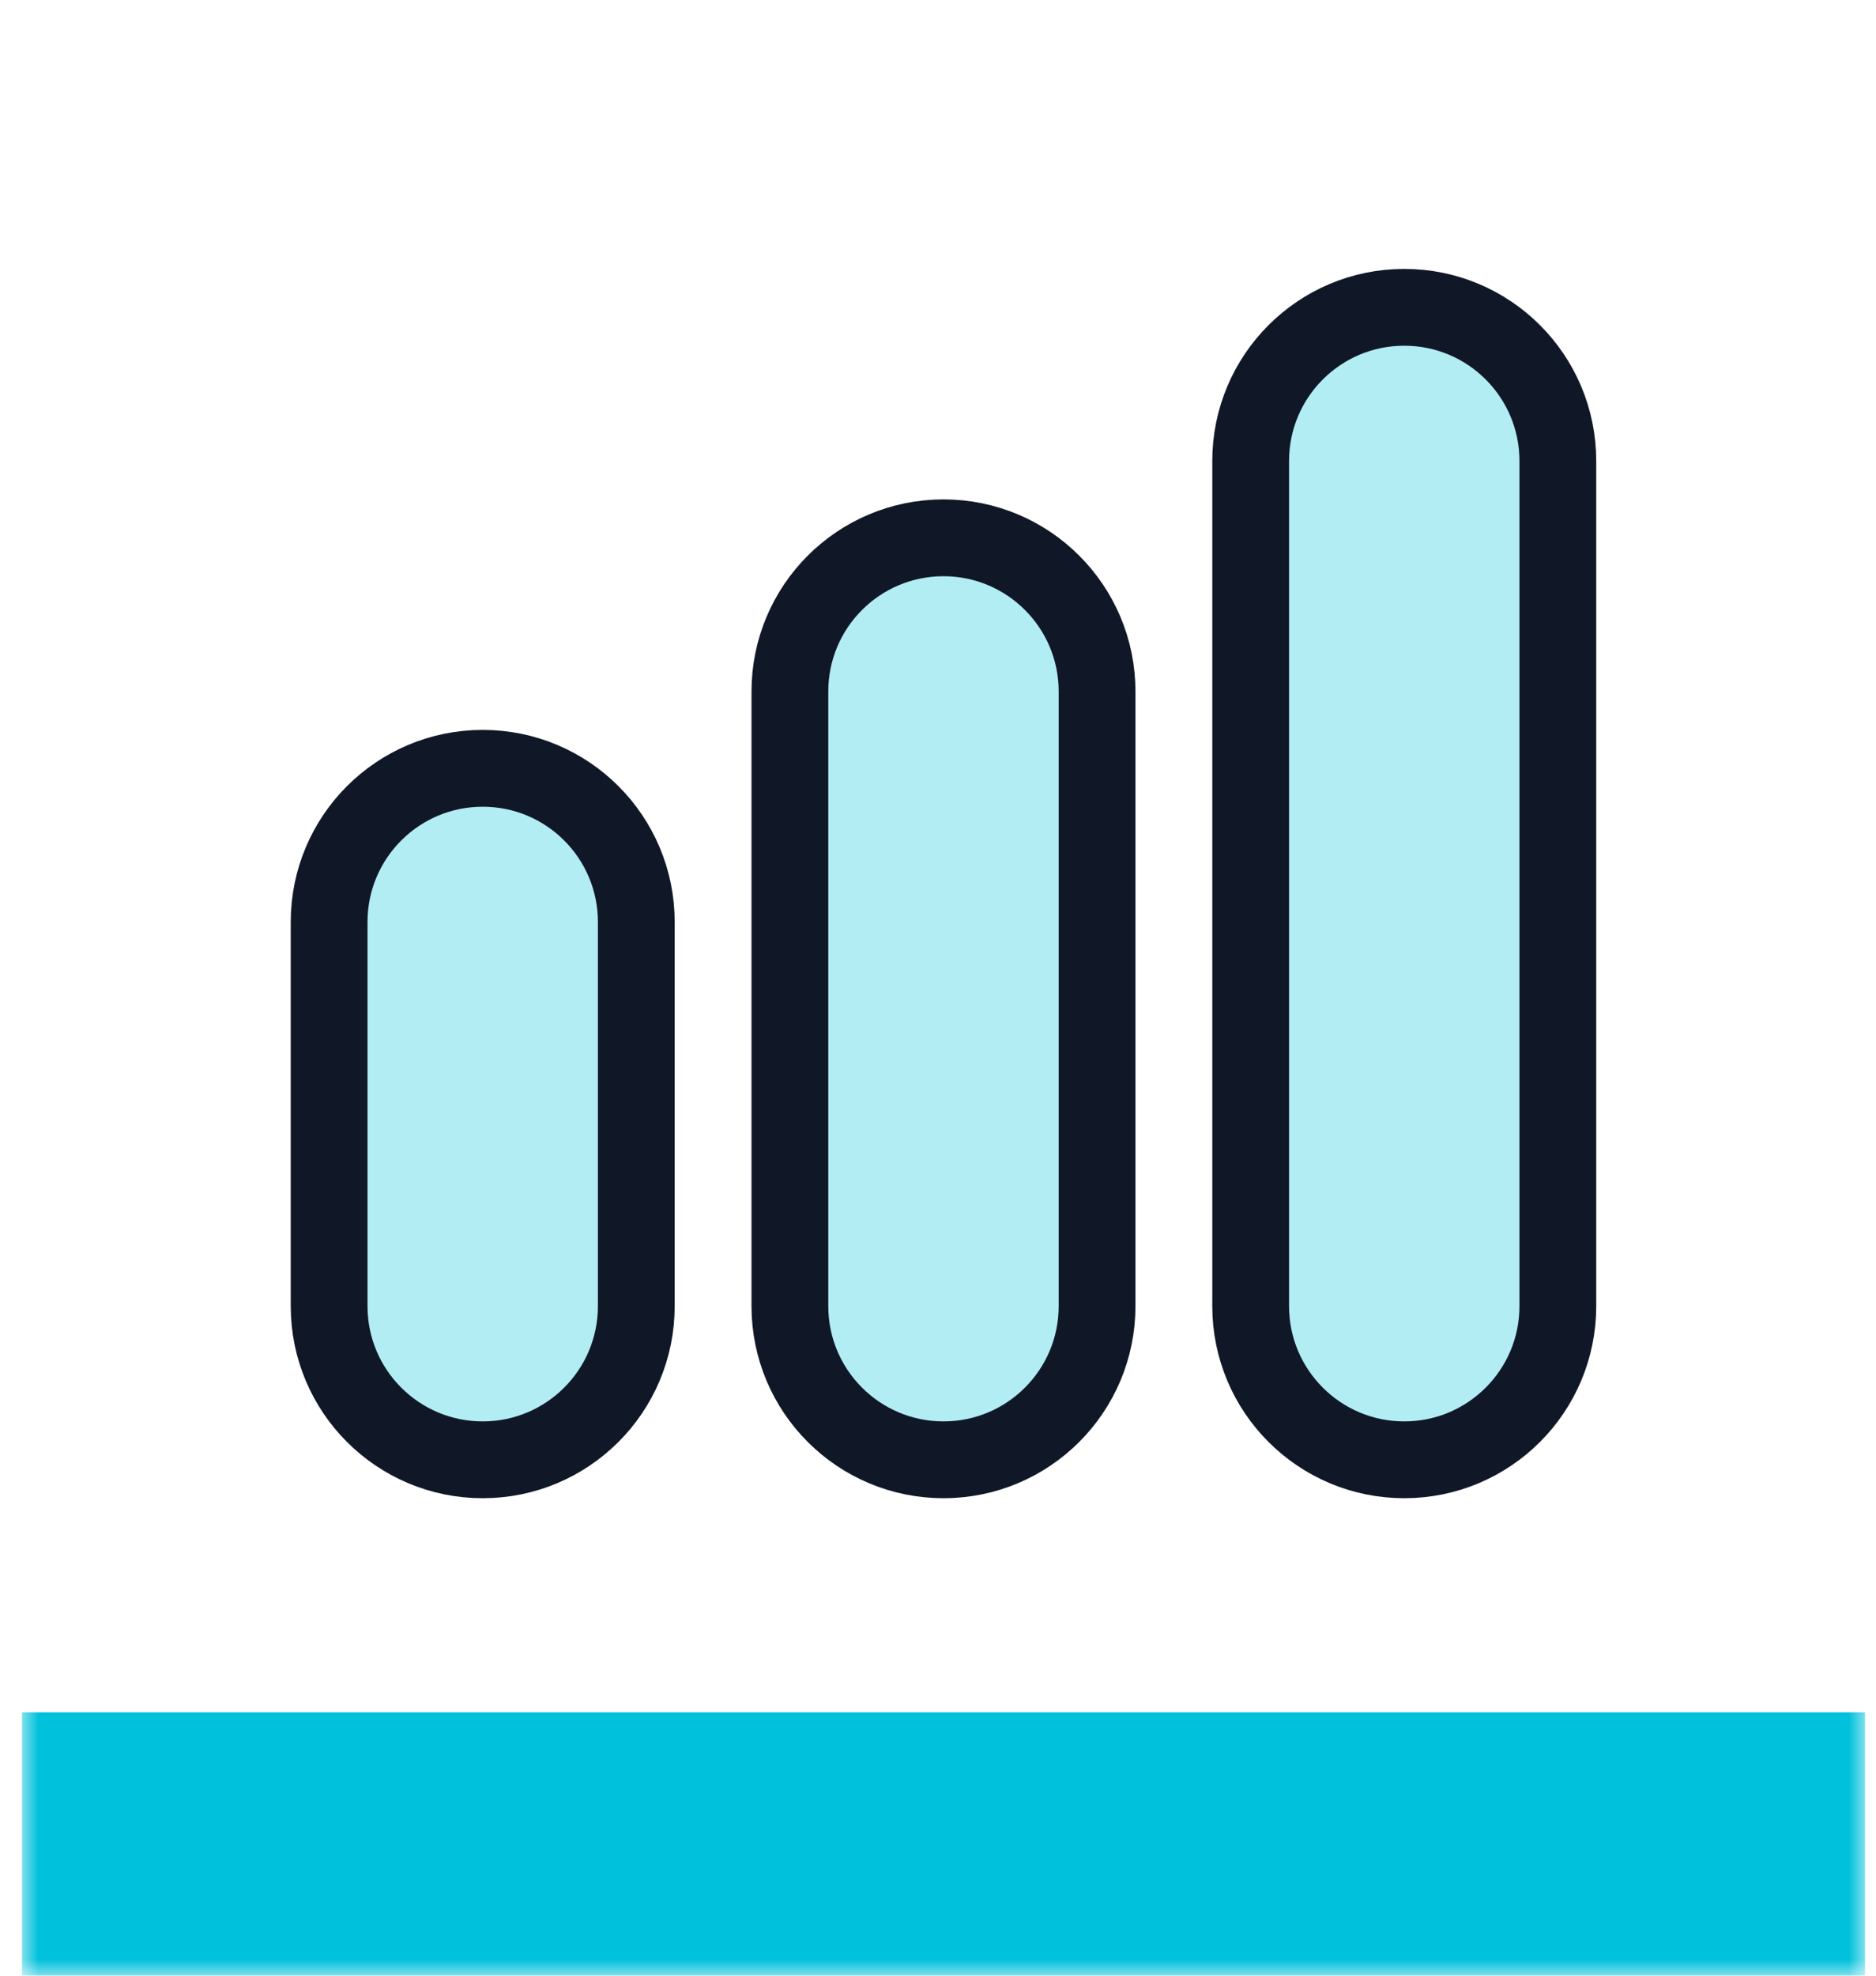
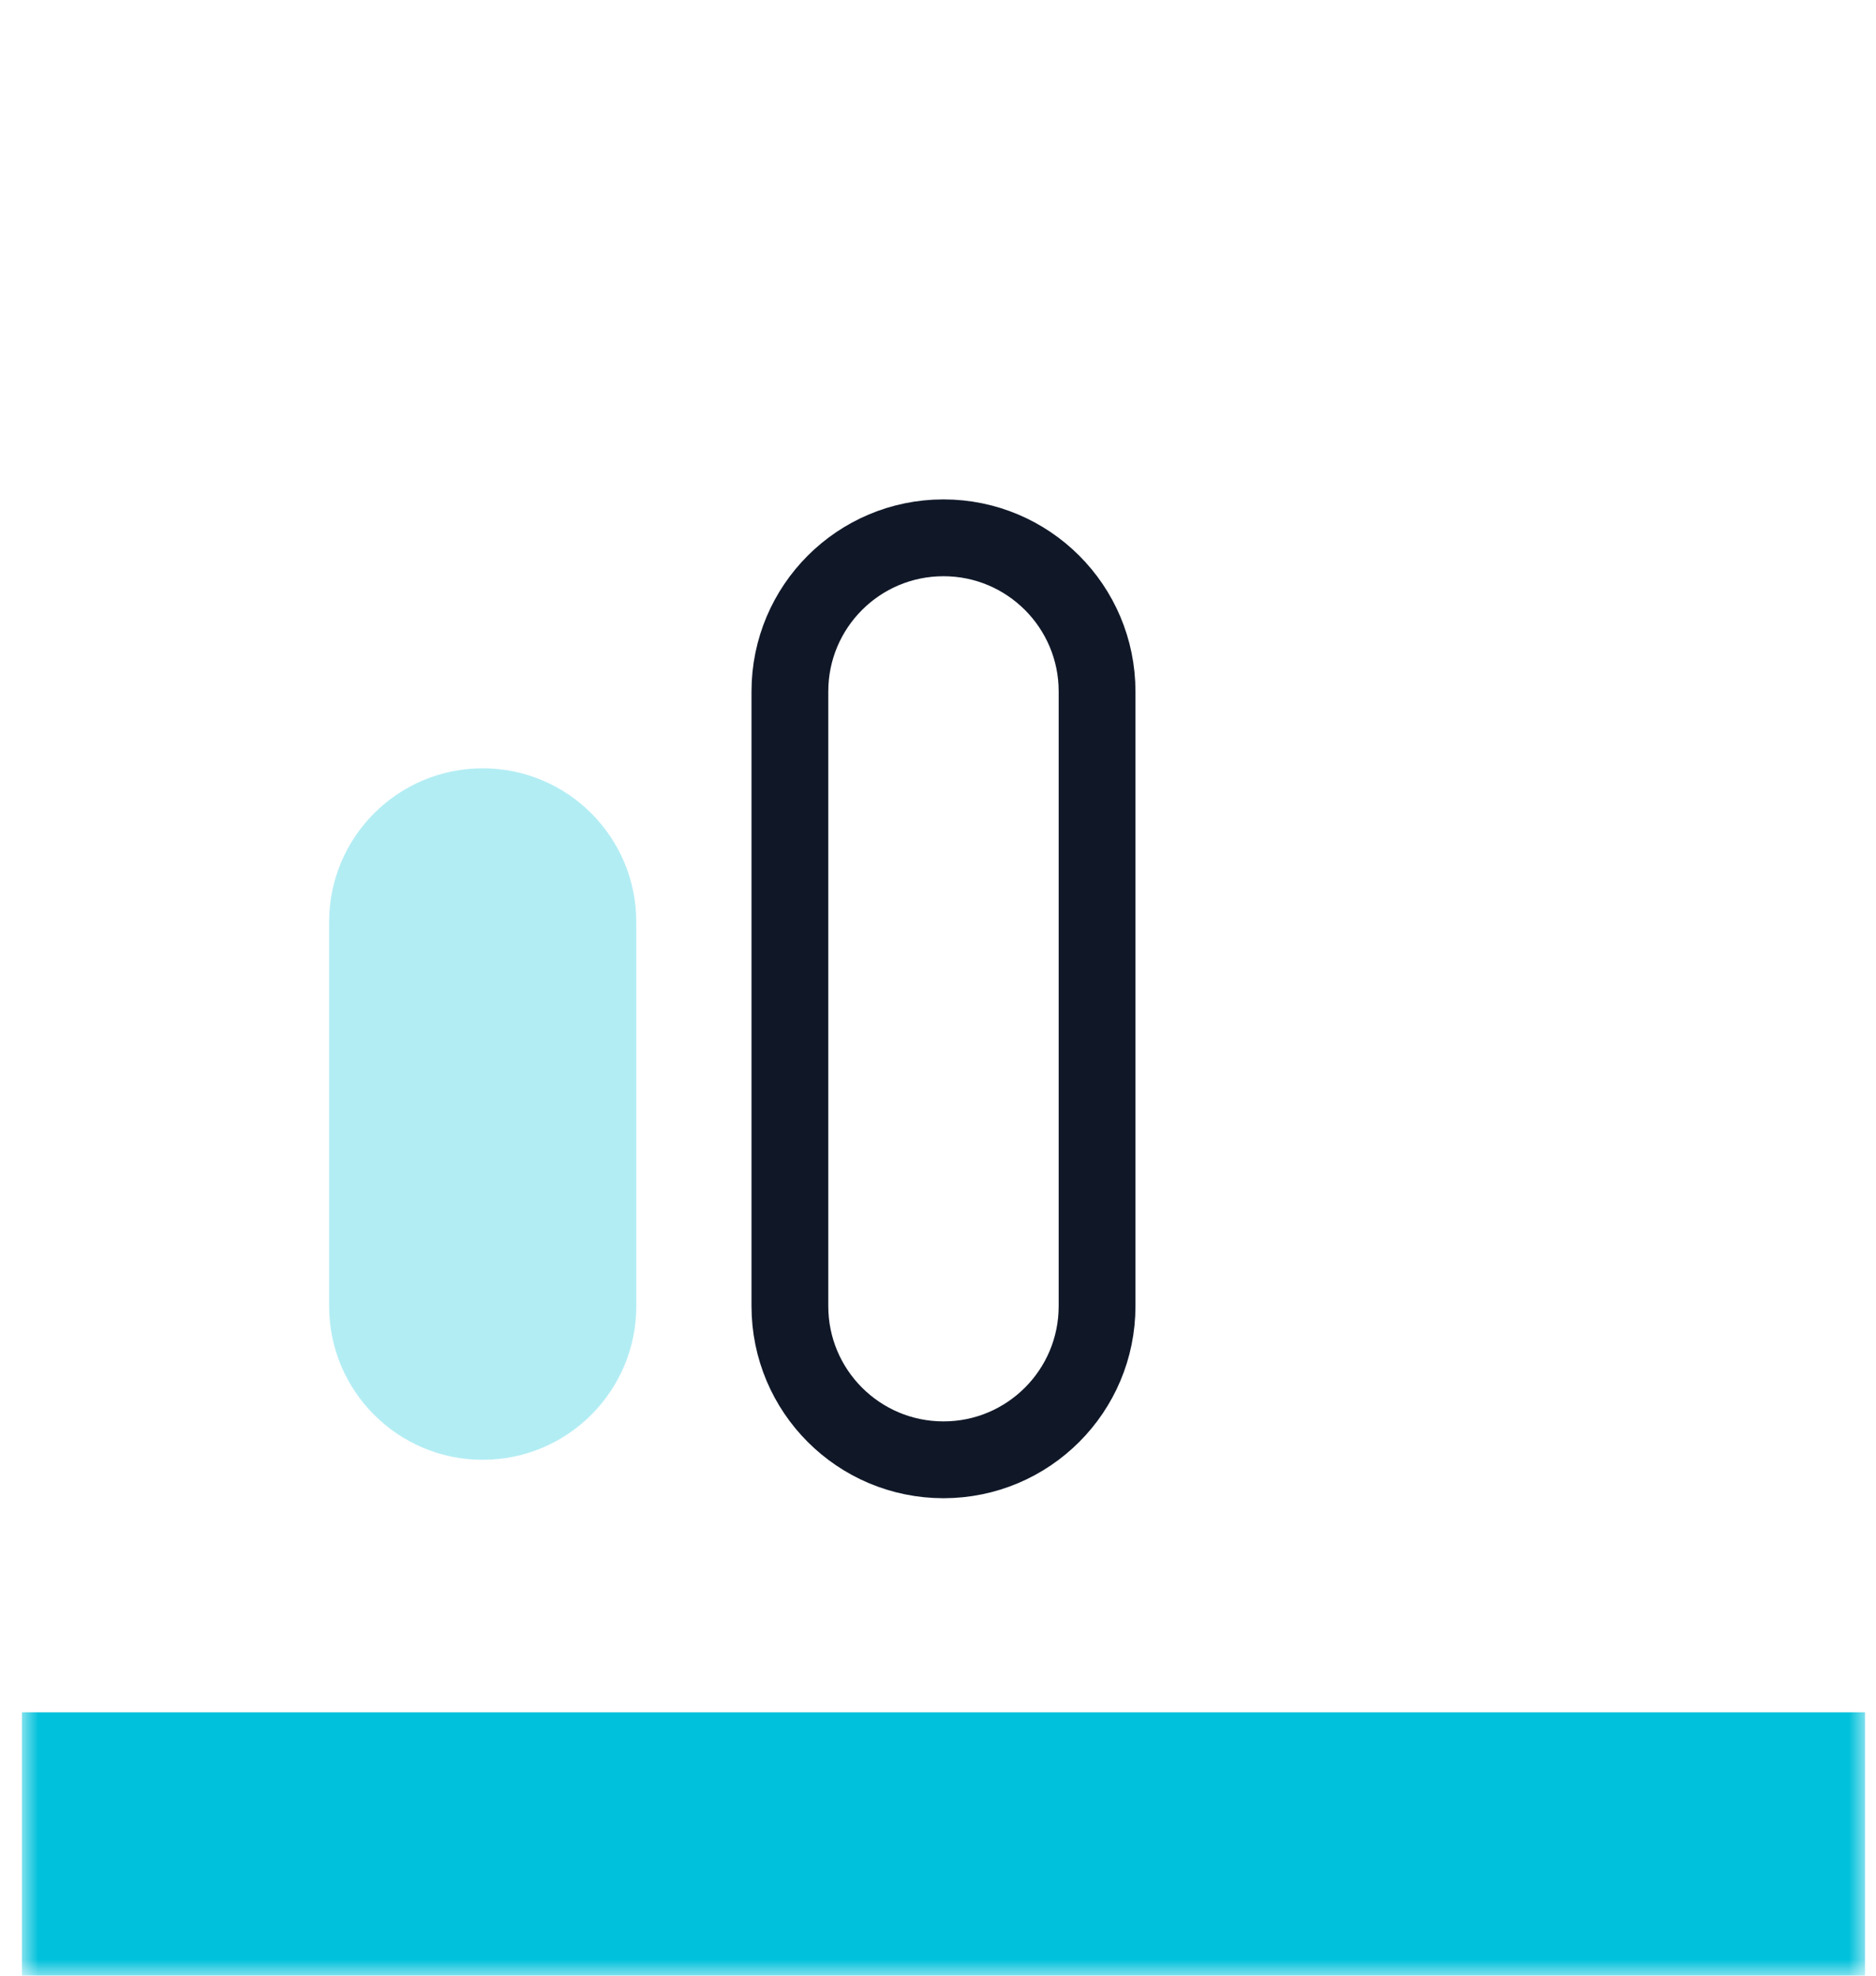
<svg xmlns="http://www.w3.org/2000/svg" width="57" height="60" viewBox="0 0 57 60" fill="none">
  <mask id="path-1-outside-1_9574_17698" maskUnits="userSpaceOnUse" x="0.667" y="0" width="56" height="60" fill="black">
    <rect fill="white" x="0.667" width="56" height="60" />
    <path d="M0.667 0H56.667V56H0.667V0Z" />
  </mask>
  <path d="M56.667 56V52H0.667V56V60H56.667V56Z" fill="#00C1DB" mask="url(#path-1-outside-1_9574_17698)" />
  <path d="M10 28C10 25.422 12.089 23.333 14.667 23.333C17.244 23.333 19.333 25.422 19.333 28V39.666C19.333 42.244 17.244 44.333 14.667 44.333C12.089 44.333 10 42.244 10 39.666V28Z" fill="#00C1DB" fill-opacity="0.3" />
-   <path d="M24 21C24 18.422 26.089 16.333 28.667 16.333C31.244 16.333 33.333 18.422 33.333 21V39.666C33.333 42.244 31.244 44.333 28.667 44.333C26.089 44.333 24 42.244 24 39.666V21Z" fill="#00C1DB" fill-opacity="0.3" />
-   <path d="M38 14C38 11.422 40.089 9.333 42.667 9.333C45.244 9.333 47.333 11.422 47.333 14V39.666C47.333 42.244 45.244 44.333 42.667 44.333C40.089 44.333 38 42.244 38 39.666V14Z" fill="#00C1DB" fill-opacity="0.3" />
-   <path d="M10 28C10 25.422 12.089 23.333 14.667 23.333C17.244 23.333 19.333 25.422 19.333 28V39.666C19.333 42.244 17.244 44.333 14.667 44.333C12.089 44.333 10 42.244 10 39.666V28Z" stroke="#101828" stroke-width="2.333" stroke-linecap="round" stroke-linejoin="round" />
  <path d="M24 21C24 18.422 26.089 16.333 28.667 16.333C31.244 16.333 33.333 18.422 33.333 21V39.666C33.333 42.244 31.244 44.333 28.667 44.333C26.089 44.333 24 42.244 24 39.666V21Z" stroke="#101828" stroke-width="2.333" stroke-linecap="round" stroke-linejoin="round" />
-   <path d="M38 14C38 11.422 40.089 9.333 42.667 9.333C45.244 9.333 47.333 11.422 47.333 14V39.666C47.333 42.244 45.244 44.333 42.667 44.333C40.089 44.333 38 42.244 38 39.666V14Z" stroke="#101828" stroke-width="2.333" stroke-linecap="round" stroke-linejoin="round" />
</svg>